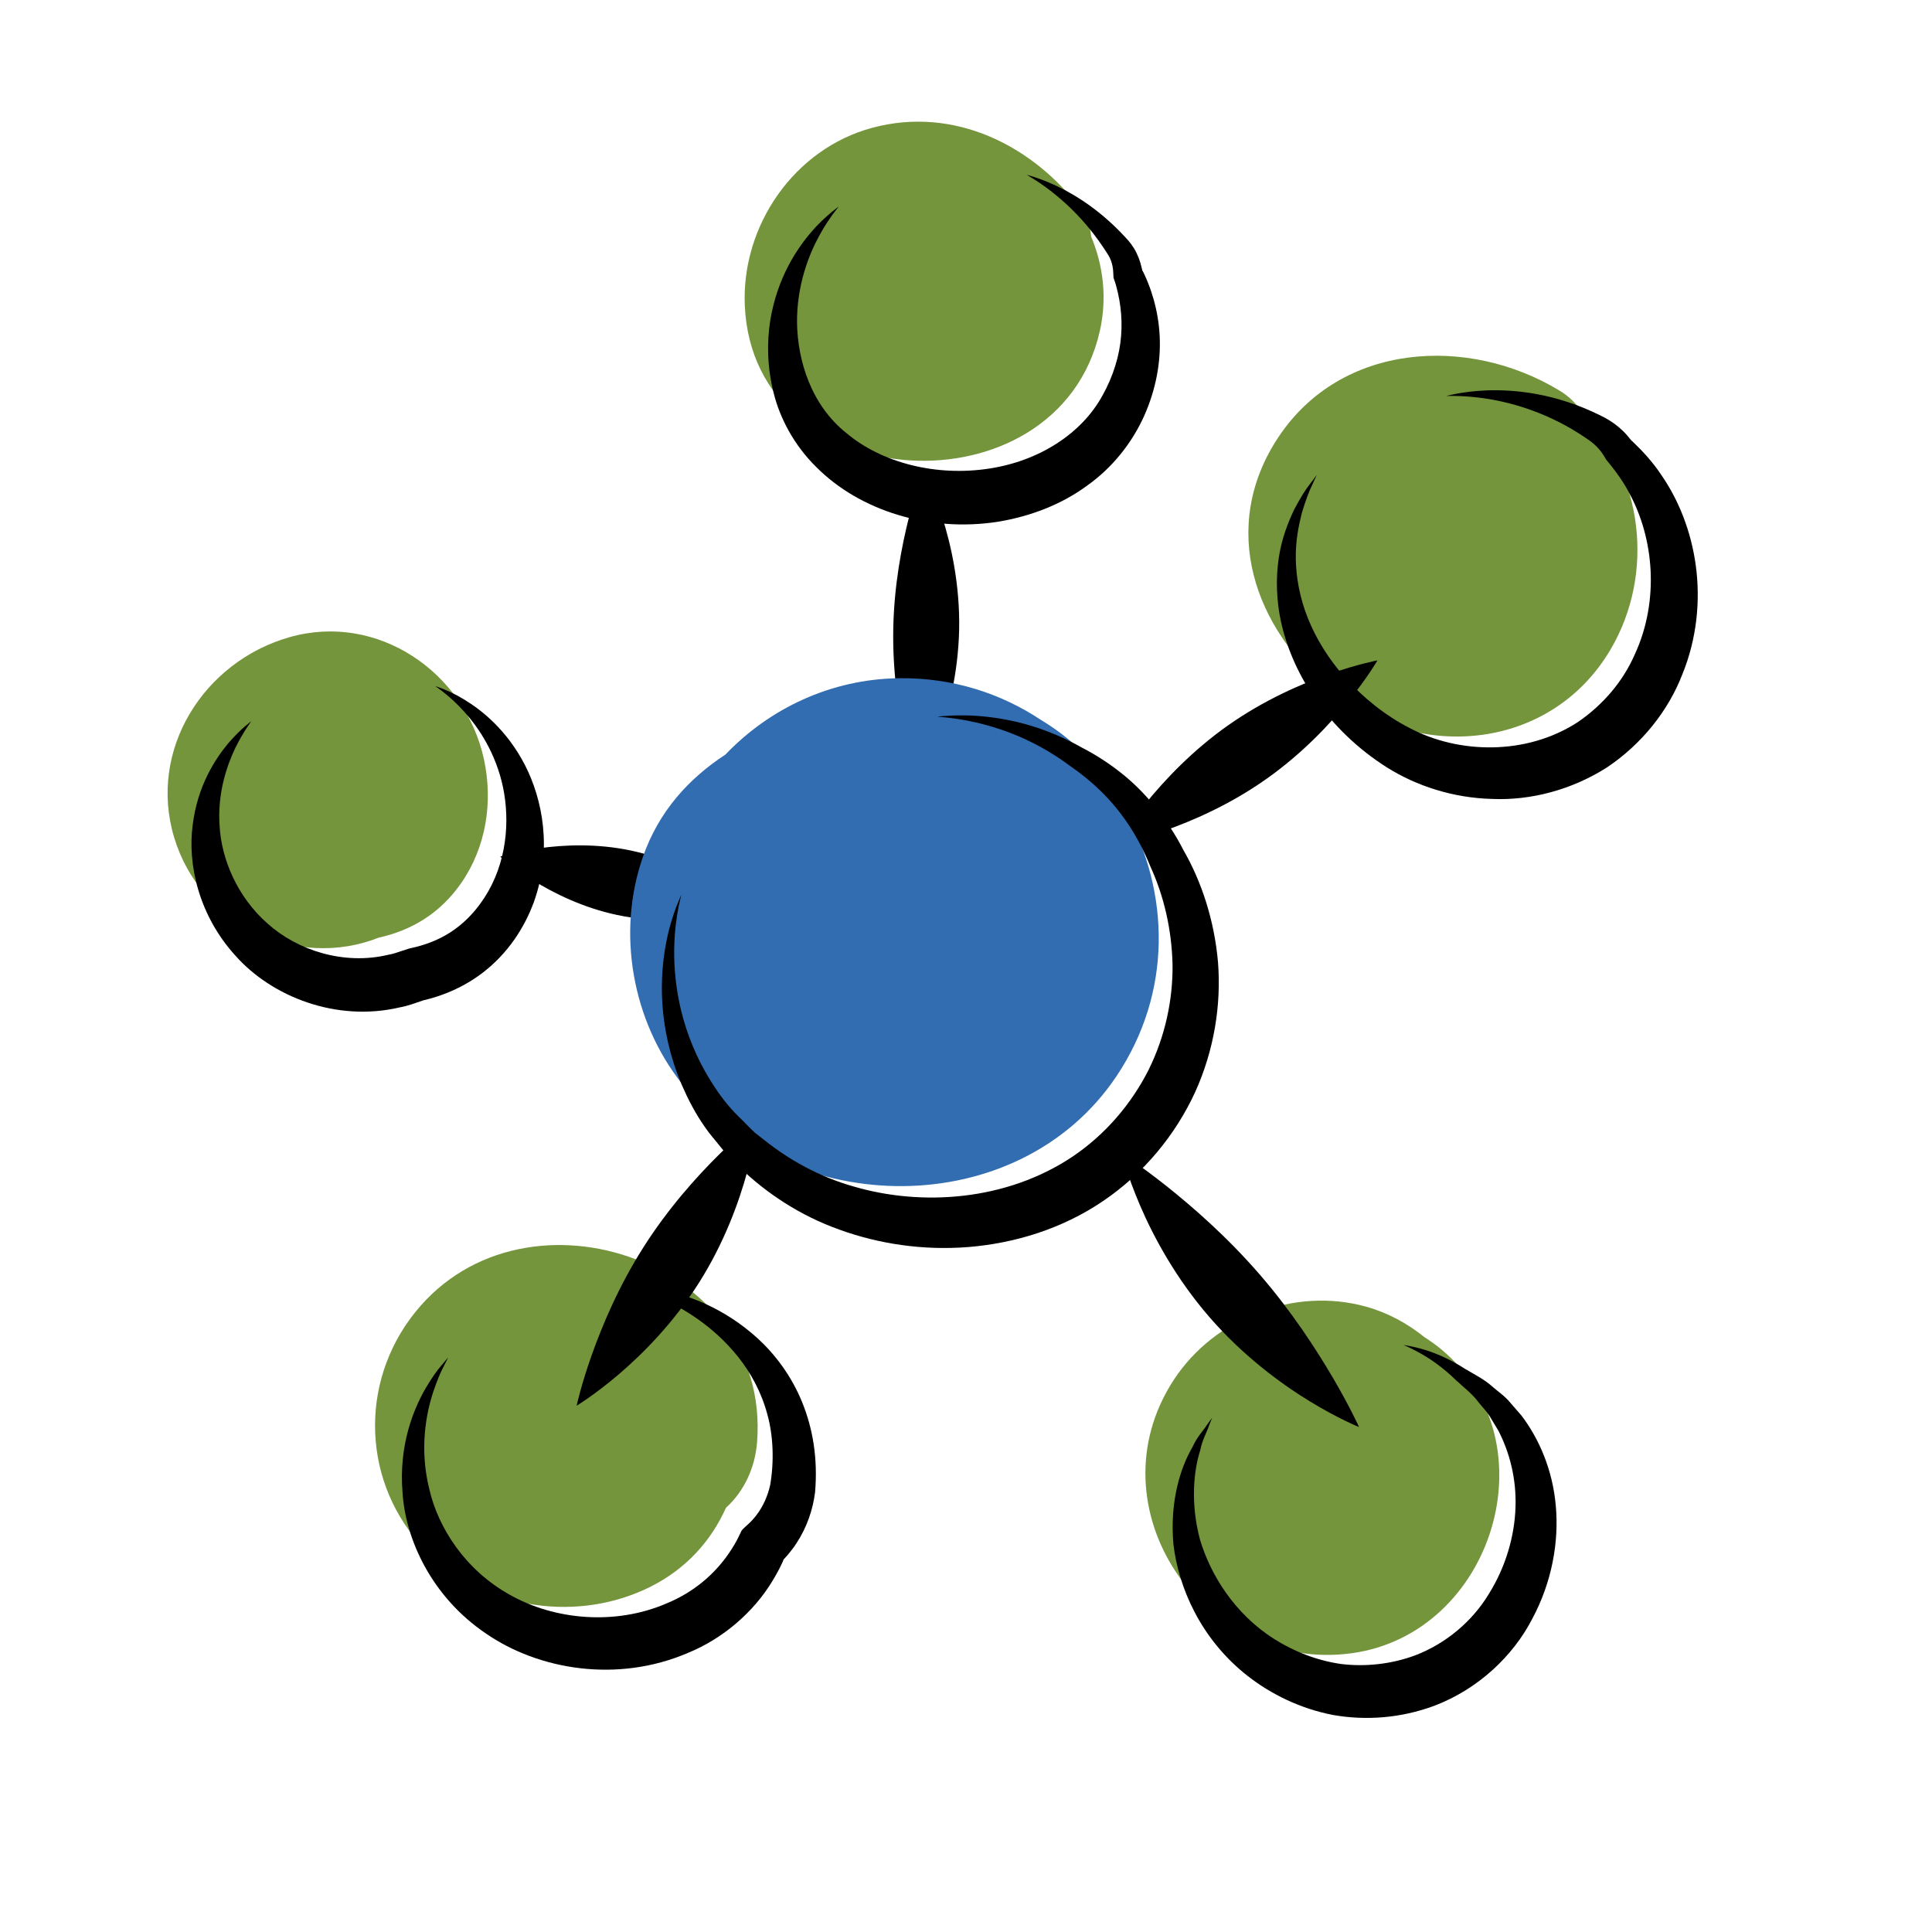
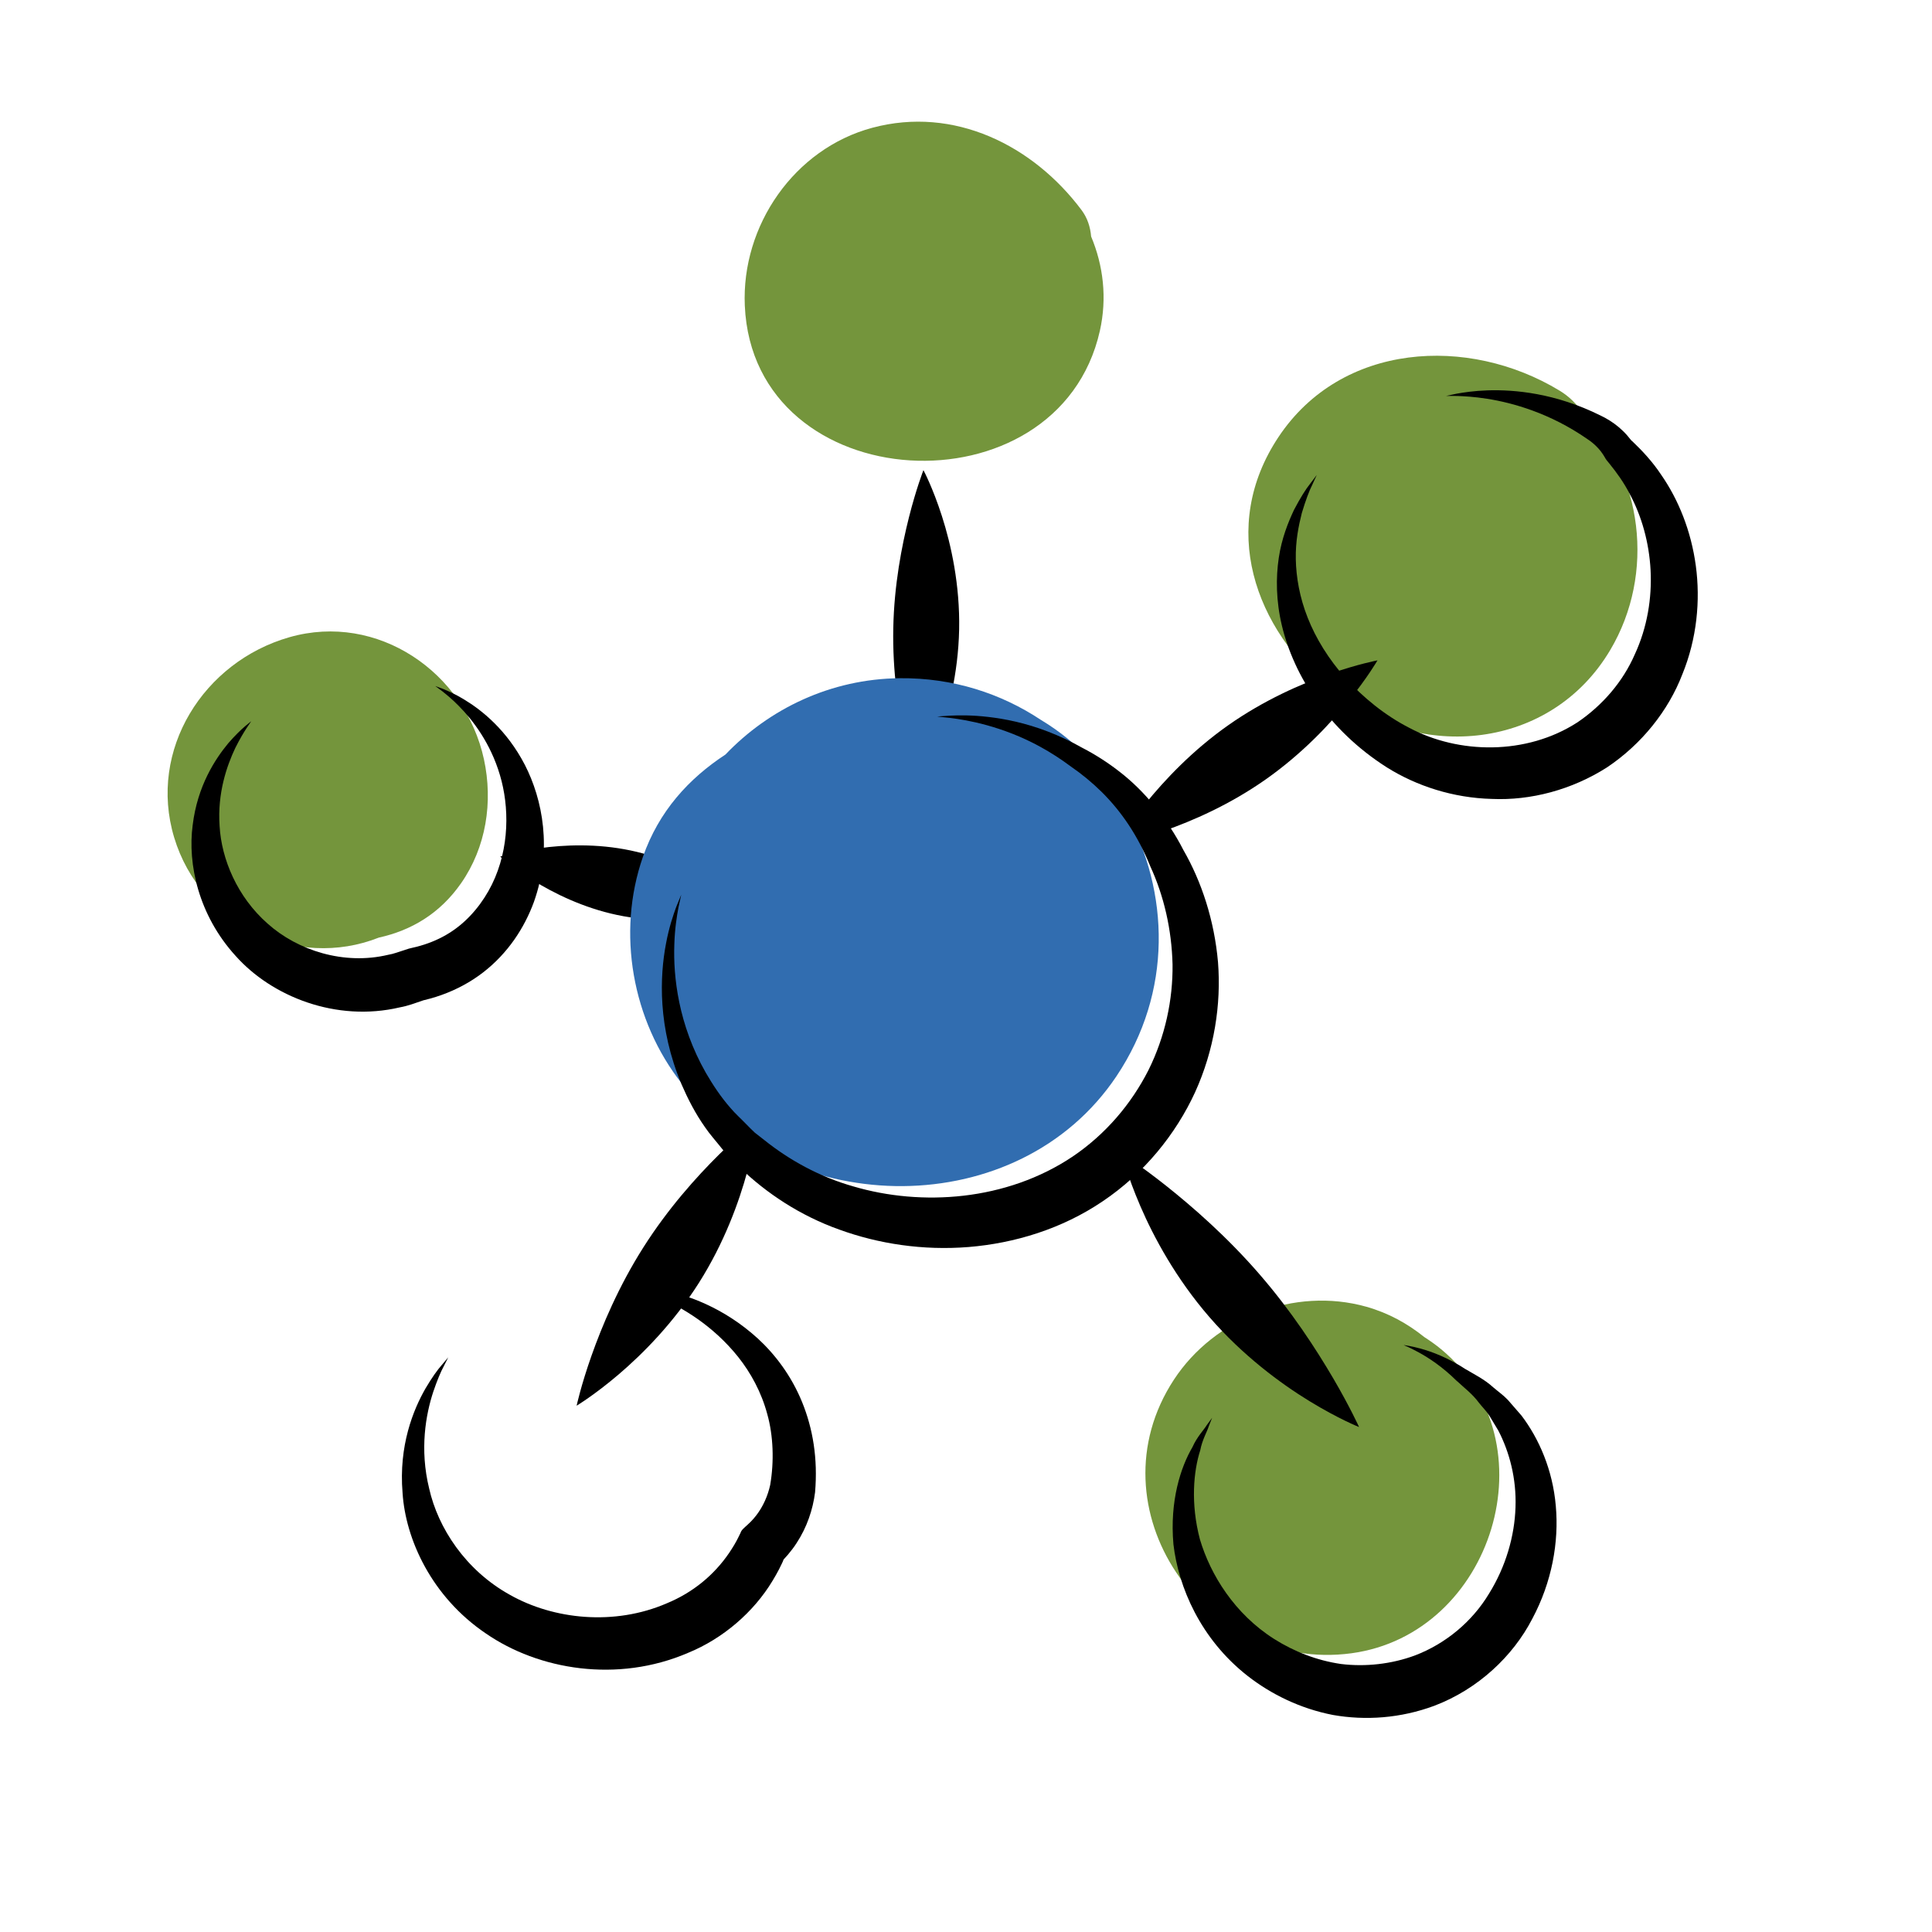
<svg xmlns="http://www.w3.org/2000/svg" viewBox="0 0 100 100" width="200px" height="200px" baseProfile="basic">
  <path fill="#74953c" d="M81.882,21.338c-0.268-0.421-0.644-0.807-1.164-1.122c-4.725-2.864-11.285-2.493-14.542,2.402 c-3.094,4.649-1.291,9.93,2.819,13.23c4.487,3.603,11.287,2.969,14.355-2.21C85.691,29.686,85.039,24.523,81.882,21.338z" />
  <path fill="#74953c" d="M55.982,10.875c-2.509-3.353-6.598-5.398-10.833-4.261c-4.042,1.085-6.779,5.066-6.598,9.205 c0.439,10.052,16.226,10.873,18.377,1.308c0.383-1.701,0.178-3.385-0.452-4.887C56.436,11.753,56.286,11.282,55.982,10.875z" />
  <path fill="#74953c" d="M23.864,45.718c1.3-1.864,1.663-4.208,1.185-6.416c-0.977-4.508-5.509-7.621-10.066-6.321 c-4.445,1.268-7.331,5.835-5.969,10.365c1.368,4.549,6.341,6.867,10.594,5.184C21.286,48.16,22.766,47.292,23.864,45.718z" />
  <path fill="#74953c" d="M74.595,69.838c-0.282-0.234-0.576-0.44-0.874-0.632c-0.863-0.694-1.857-1.249-3.005-1.571 c-3.713-1.041-7.858,0.571-9.958,3.782c-4.338,6.633,1.565,15.188,9.193,14.156C77.277,84.582,80.376,74.634,74.595,69.838z" />
-   <path fill="#74953c" d="M21.215,68.28c-2.756,3.78-2.322,9.003,1.098,12.229c2.998,2.828,7.658,3.459,11.333,1.632 c1.886-0.938,3.175-2.41,3.93-4.1c0.923-0.834,1.505-2.049,1.61-3.389C39.933,65.083,26.714,60.736,21.215,68.28z" />
  <path d="M47.797,24.335c0,0-0.371,0.944-0.748,2.433c-0.376,1.491-0.77,3.517-0.813,5.749c-0.045,2.232,0.269,4.272,0.586,5.776 c0.318,1.502,0.651,2.46,0.651,2.46s0.515-0.873,1.049-2.337c0.535-1.462,1.076-3.526,1.123-5.832 c0.045-2.307-0.415-4.391-0.892-5.872C48.277,25.228,47.797,24.335,47.797,24.335z" />
  <path d="M57.796,43.694c0,0,3.992-0.727,7.733-3.363c3.741-2.636,5.769-6.15,5.769-6.15s-4.017,0.745-7.733,3.363 C59.849,40.162,57.796,43.694,57.796,43.694z" />
  <path d="M25.892,44.339c0,0,2.515,2.273,6.052,3.02c3.537,0.746,6.756-0.317,6.756-0.317s-2.515-2.273-6.052-3.02 C29.111,43.276,25.892,44.339,25.892,44.339z" />
  <path d="M39.218,57.967c0,0-0.849,0.65-2.009,1.8c-1.161,1.151-2.637,2.79-3.917,4.811c-1.281,2.02-2.132,4.055-2.677,5.596 c-0.544,1.54-0.769,2.585-0.769,2.585s0.918-0.548,2.174-1.618c1.255-1.069,2.844-2.672,4.154-4.738 c1.309-2.067,2.08-4.188,2.51-5.779C39.114,59.031,39.218,57.967,39.218,57.967z" />
  <path d="M58.062,59.706c0,0,0.263,1.102,0.962,2.723c0.696,1.618,1.85,3.754,3.577,5.746c1.728,1.991,3.68,3.434,5.184,4.352 c1.506,0.92,2.56,1.337,2.56,1.337S69.878,72.829,69,71.33c-0.881-1.5-2.154-3.468-3.823-5.391 c-1.668-1.924-3.436-3.462-4.797-4.546C59.02,60.313,58.062,59.706,58.062,59.706z" />
  <path fill="#316db0" d="M58.292,42.079c-0.944-1.963-2.461-3.644-4.404-4.81c-2.068-1.374-4.56-2.194-7.325-2.165 c-3.569,0.037-6.755,1.586-9.013,3.95c-1.904,1.247-3.449,2.938-4.273,5.297c-1.372,3.929-0.552,8.485,2.016,11.737 c5.597,7.087,17.419,7.185,22.491-0.377C60.716,51.338,60.526,46.154,58.292,42.079z" />
  <g>
    <path d="M35.261,46.308c0,0-0.051,0.235-0.145,0.665c-0.081,0.437-0.189,1.084-0.213,1.919c-0.06,1.646,0.204,4.127,1.63,6.634 c0.359,0.618,0.769,1.244,1.277,1.823c0.247,0.295,0.549,0.559,0.825,0.848c0.143,0.14,0.279,0.29,0.43,0.426l0.487,0.38 c1.287,1.031,2.851,1.907,4.63,2.409c3.51,1.032,7.903,0.757,11.347-1.555c1.703-1.153,3.026-2.717,3.916-4.469 c0.868-1.75,1.266-3.642,1.246-5.463c-0.045-1.825-0.447-3.552-1.151-5.083c-0.644-1.593-1.495-2.837-2.519-3.853 c-0.513-0.503-1.026-0.923-1.587-1.31c-0.541-0.404-1.052-0.729-1.566-1.012c-1.02-0.563-1.982-0.906-2.785-1.129 c-0.805-0.223-1.455-0.322-1.896-0.377c-0.438-0.047-0.677-0.072-0.677-0.072s0.233-0.026,0.682-0.048 c0.448-0.021,1.116-0.032,1.973,0.069c0.856,0.1,1.908,0.306,3.073,0.755c0.578,0.221,1.199,0.511,1.8,0.852 c0.608,0.313,1.275,0.731,1.904,1.222c1.261,0.97,2.469,2.413,3.311,4.06c0.937,1.626,1.602,3.636,1.791,5.807 c0.171,2.174-0.19,4.536-1.187,6.729c-0.997,2.169-2.64,4.203-4.772,5.637c-2.13,1.446-4.587,2.179-6.946,2.373 c-2.369,0.191-4.666-0.164-6.696-0.901c-2.039-0.726-3.784-1.893-5.152-3.214l-0.512-0.488c-0.159-0.172-0.3-0.357-0.447-0.533 c-0.285-0.361-0.587-0.691-0.835-1.057c-0.511-0.723-0.896-1.48-1.214-2.213c-1.254-2.971-1.13-5.625-0.811-7.298 c0.158-0.85,0.376-1.482,0.531-1.903C35.169,46.532,35.261,46.308,35.261,46.308z" />
    <path d="M68.156,24.584c0,0-0.082,0.179-0.231,0.504c-0.164,0.32-0.349,0.823-0.543,1.466c-0.164,0.653-0.331,1.456-0.312,2.388 c0.019,0.928,0.194,1.97,0.616,3.032c0.418,1.062,1.077,2.138,1.966,3.134c0.894,0.982,2.03,1.921,3.298,2.567 c2.53,1.349,6.042,1.437,8.71-0.294c1.299-0.885,2.346-2.105,2.96-3.517c0.643-1.39,0.888-2.912,0.814-4.349 c-0.076-1.438-0.463-2.806-1.083-3.953c-0.296-0.585-0.671-1.099-1.056-1.576c-0.1-0.112-0.182-0.219-0.229-0.312l-0.099-0.161 c-0.069-0.105-0.147-0.203-0.231-0.297c-0.175-0.192-0.347-0.342-0.595-0.505c-1.921-1.33-3.844-1.863-5.172-2.072 c-0.669-0.105-1.201-0.132-1.563-0.144c-0.357-0.002-0.553-0.003-0.553-0.003s0.193-0.041,0.544-0.116 c0.359-0.064,0.896-0.147,1.598-0.171c1.391-0.045,3.511,0.139,5.852,1.304c0.289,0.135,0.638,0.345,0.932,0.594 c0.15,0.127,0.296,0.266,0.431,0.418l0.195,0.237c0.038,0.051,0.064,0.07,0.081,0.079c0.528,0.502,1.051,1.066,1.49,1.728 c0.907,1.301,1.559,2.93,1.8,4.722c0.24,1.788,0.06,3.761-0.7,5.62c-0.718,1.865-2.087,3.598-3.892,4.809 c-1.83,1.169-3.962,1.726-5.965,1.636c-2.01-0.053-3.892-0.668-5.427-1.627c-3.061-1.944-4.823-4.764-5.44-7.339 c-0.309-1.286-0.315-2.494-0.163-3.51c0.152-1.022,0.488-1.841,0.785-2.478c0.328-0.626,0.615-1.085,0.847-1.371 C68.038,24.741,68.156,24.584,68.156,24.584z" />
-     <path d="M43.415,10.687c0,0-0.103,0.134-0.288,0.374c-0.178,0.252-0.444,0.619-0.716,1.127c-0.547,0.998-1.175,2.58-1.157,4.531 c0.034,1.924,0.708,4.24,2.586,5.722c1.811,1.512,4.621,2.241,7.378,1.809c2.594-0.398,4.787-1.823,5.853-3.792 c0.548-0.977,0.879-2.055,0.957-3.071c0.042-0.513,0.025-1.019-0.037-1.506c-0.033-0.243-0.073-0.483-0.127-0.716l-0.086-0.345 l-0.049-0.171l-0.094-0.277c-0.013-0.267-0.015-0.34-0.027-0.447c-0.013-0.105-0.033-0.206-0.061-0.303 c-0.062-0.207-0.123-0.34-0.281-0.574c-0.272-0.425-0.555-0.813-0.837-1.163c-0.565-0.701-1.133-1.249-1.627-1.666 c-0.494-0.419-0.915-0.707-1.206-0.894c-0.289-0.18-0.451-0.28-0.451-0.28s0.177,0.046,0.51,0.159 c0.332,0.113,0.82,0.298,1.417,0.612c0.597,0.313,1.307,0.756,2.05,1.385c0.372,0.314,0.752,0.673,1.128,1.083 c0.175,0.176,0.429,0.493,0.575,0.806c0.079,0.161,0.146,0.329,0.198,0.503c0.053,0.172,0.094,0.386,0.105,0.411l0.047,0.078 l0.089,0.189c0.058,0.13,0.116,0.261,0.168,0.397c0.109,0.27,0.202,0.554,0.286,0.847c0.164,0.588,0.275,1.22,0.307,1.884 c0.066,1.336-0.192,2.754-0.803,4.127c-0.614,1.372-1.634,2.683-2.977,3.626c-1.326,0.972-2.929,1.579-4.596,1.854 c-3.555,0.553-7.152-0.57-9.404-2.837c-1.133-1.117-1.871-2.498-2.203-3.836c-0.336-1.341-0.35-2.609-0.177-3.727 c0.365-2.249,1.406-3.778,2.191-4.67c0.395-0.455,0.75-0.755,0.986-0.958C43.281,10.791,43.415,10.687,43.415,10.687z" />
    <path d="M13.003,37.33c0,0-0.084,0.125-0.235,0.349c-0.151,0.229-0.359,0.576-0.588,1.033c-0.435,0.914-0.936,2.339-0.813,4.052 c0.095,1.69,0.906,3.655,2.487,5.044c1.555,1.394,3.957,2.156,6.233,1.613c0.289-0.045,0.558-0.158,0.834-0.241l0.241-0.079 l0.182-0.044l0.211-0.05c0.139-0.035,0.275-0.075,0.409-0.118c0.534-0.174,1.025-0.41,1.464-0.711 c0.877-0.594,1.574-1.467,2.034-2.398c0.926-1.885,0.9-4.038,0.414-5.663c-0.489-1.657-1.407-2.848-2.12-3.568 c-0.357-0.367-0.673-0.619-0.889-0.789c-0.217-0.161-0.338-0.251-0.338-0.251s0.142,0.053,0.397,0.147 c0.257,0.106,0.639,0.269,1.098,0.55c0.909,0.548,2.206,1.574,3.143,3.384c0.916,1.781,1.432,4.381,0.468,7.094 c-0.488,1.332-1.337,2.648-2.626,3.645c-0.638,0.496-1.374,0.891-2.147,1.168c-0.193,0.069-0.389,0.132-0.586,0.186l-0.297,0.077 l-0.075,0.018l-0.015,0.004c0.022-0.005,0.017-0.004,0.017-0.004v0l0,0l0.056-0.018l-0.009,0.003l-0.018,0.006l-0.037,0.013 c-0.391,0.132-0.781,0.284-1.195,0.357c-3.309,0.781-6.642-0.566-8.507-2.662c-1.927-2.114-2.49-4.762-2.224-6.763 c0.247-2.04,1.169-3.429,1.842-4.243c0.353-0.407,0.651-0.692,0.863-0.874C12.886,37.427,13.003,37.33,13.003,37.33z" />
    <path d="M62.739,73.384c0,0-0.062,0.157-0.173,0.438c-0.09,0.295-0.332,0.679-0.442,1.245c-0.346,1.077-0.507,2.755-0.016,4.612 c0.544,1.829,1.793,3.858,3.85,5.159c1.018,0.643,2.193,1.107,3.453,1.29c1.263,0.155,2.615,0.008,3.835-0.446 c1.604-0.614,2.963-1.765,3.82-3.187c0.877-1.406,1.329-2.995,1.376-4.476c0.053-1.488-0.311-2.856-0.885-3.966 c-0.16-0.266-0.318-0.527-0.472-0.784c-0.162-0.249-0.369-0.45-0.542-0.67c-0.335-0.456-0.758-0.764-1.105-1.094l-0.033-0.024 c-0.748-0.742-1.458-1.199-1.959-1.475c-0.504-0.274-0.793-0.386-0.793-0.386s0.306,0.03,0.875,0.183 c0.565,0.155,1.402,0.455,2.356,1.083l-0.032-0.023c0.439,0.267,0.971,0.518,1.44,0.947c0.239,0.206,0.517,0.398,0.754,0.648 c0.232,0.266,0.468,0.538,0.708,0.814c0.899,1.185,1.615,2.808,1.774,4.675c0.168,1.858-0.196,3.934-1.221,5.848 c-0.992,1.92-2.793,3.631-5.068,4.496c-1.741,0.647-3.564,0.773-5.252,0.474c-1.689-0.329-3.195-1.072-4.407-2.017 c-2.451-1.917-3.585-4.611-3.843-6.813c-0.201-2.25,0.382-4.006,0.983-5.03c0.242-0.544,0.585-0.882,0.743-1.143 C62.64,73.519,62.739,73.384,62.739,73.384z" />
    <path d="M23.201,70.257c0,0-0.081,0.162-0.229,0.454c-0.157,0.29-0.349,0.742-0.546,1.327c-0.383,1.162-0.716,2.968-0.211,5.014 c0.457,2.029,1.876,4.22,4.176,5.495c2.264,1.28,5.406,1.615,8.122,0.44c1.359-0.56,2.45-1.471,3.22-2.598 c0.097-0.14,0.186-0.285,0.274-0.43l0.125-0.222c0.034-0.056,0.133-0.269,0.197-0.394c0.042-0.153,0.207-0.276,0.346-0.405 l0.192-0.183c0.097-0.103,0.195-0.208,0.28-0.324c0.35-0.455,0.593-1.002,0.718-1.571c0.208-1.211,0.164-2.547-0.151-3.665 c-0.306-1.141-0.858-2.145-1.509-2.963c-1.317-1.645-2.913-2.555-4.036-3.055c-0.571-0.239-1.031-0.411-1.351-0.494 c-0.314-0.094-0.487-0.147-0.487-0.147s0.181,0.01,0.509,0.029c0.337,0.01,0.828,0.076,1.462,0.197 c1.244,0.273,3.116,0.877,4.923,2.519c0.89,0.819,1.731,1.919,2.289,3.285c0.563,1.381,0.821,2.928,0.674,4.671 c-0.113,0.898-0.42,1.816-0.962,2.64c-0.133,0.208-0.286,0.405-0.448,0.598l-0.219,0.244l-0.021,0.051 c-0.023,0.054-0.002,0.024-0.062,0.145l-0.153,0.311c-0.108,0.205-0.221,0.409-0.345,0.609c-0.971,1.605-2.546,2.974-4.371,3.719 c-3.653,1.569-7.727,0.881-10.465-1.01c-2.804-1.899-4.154-4.874-4.306-7.276c-0.204-2.444,0.555-4.303,1.191-5.408 c0.328-0.558,0.62-0.962,0.843-1.214C23.084,70.396,23.201,70.257,23.201,70.257z" />
  </g>
</svg>